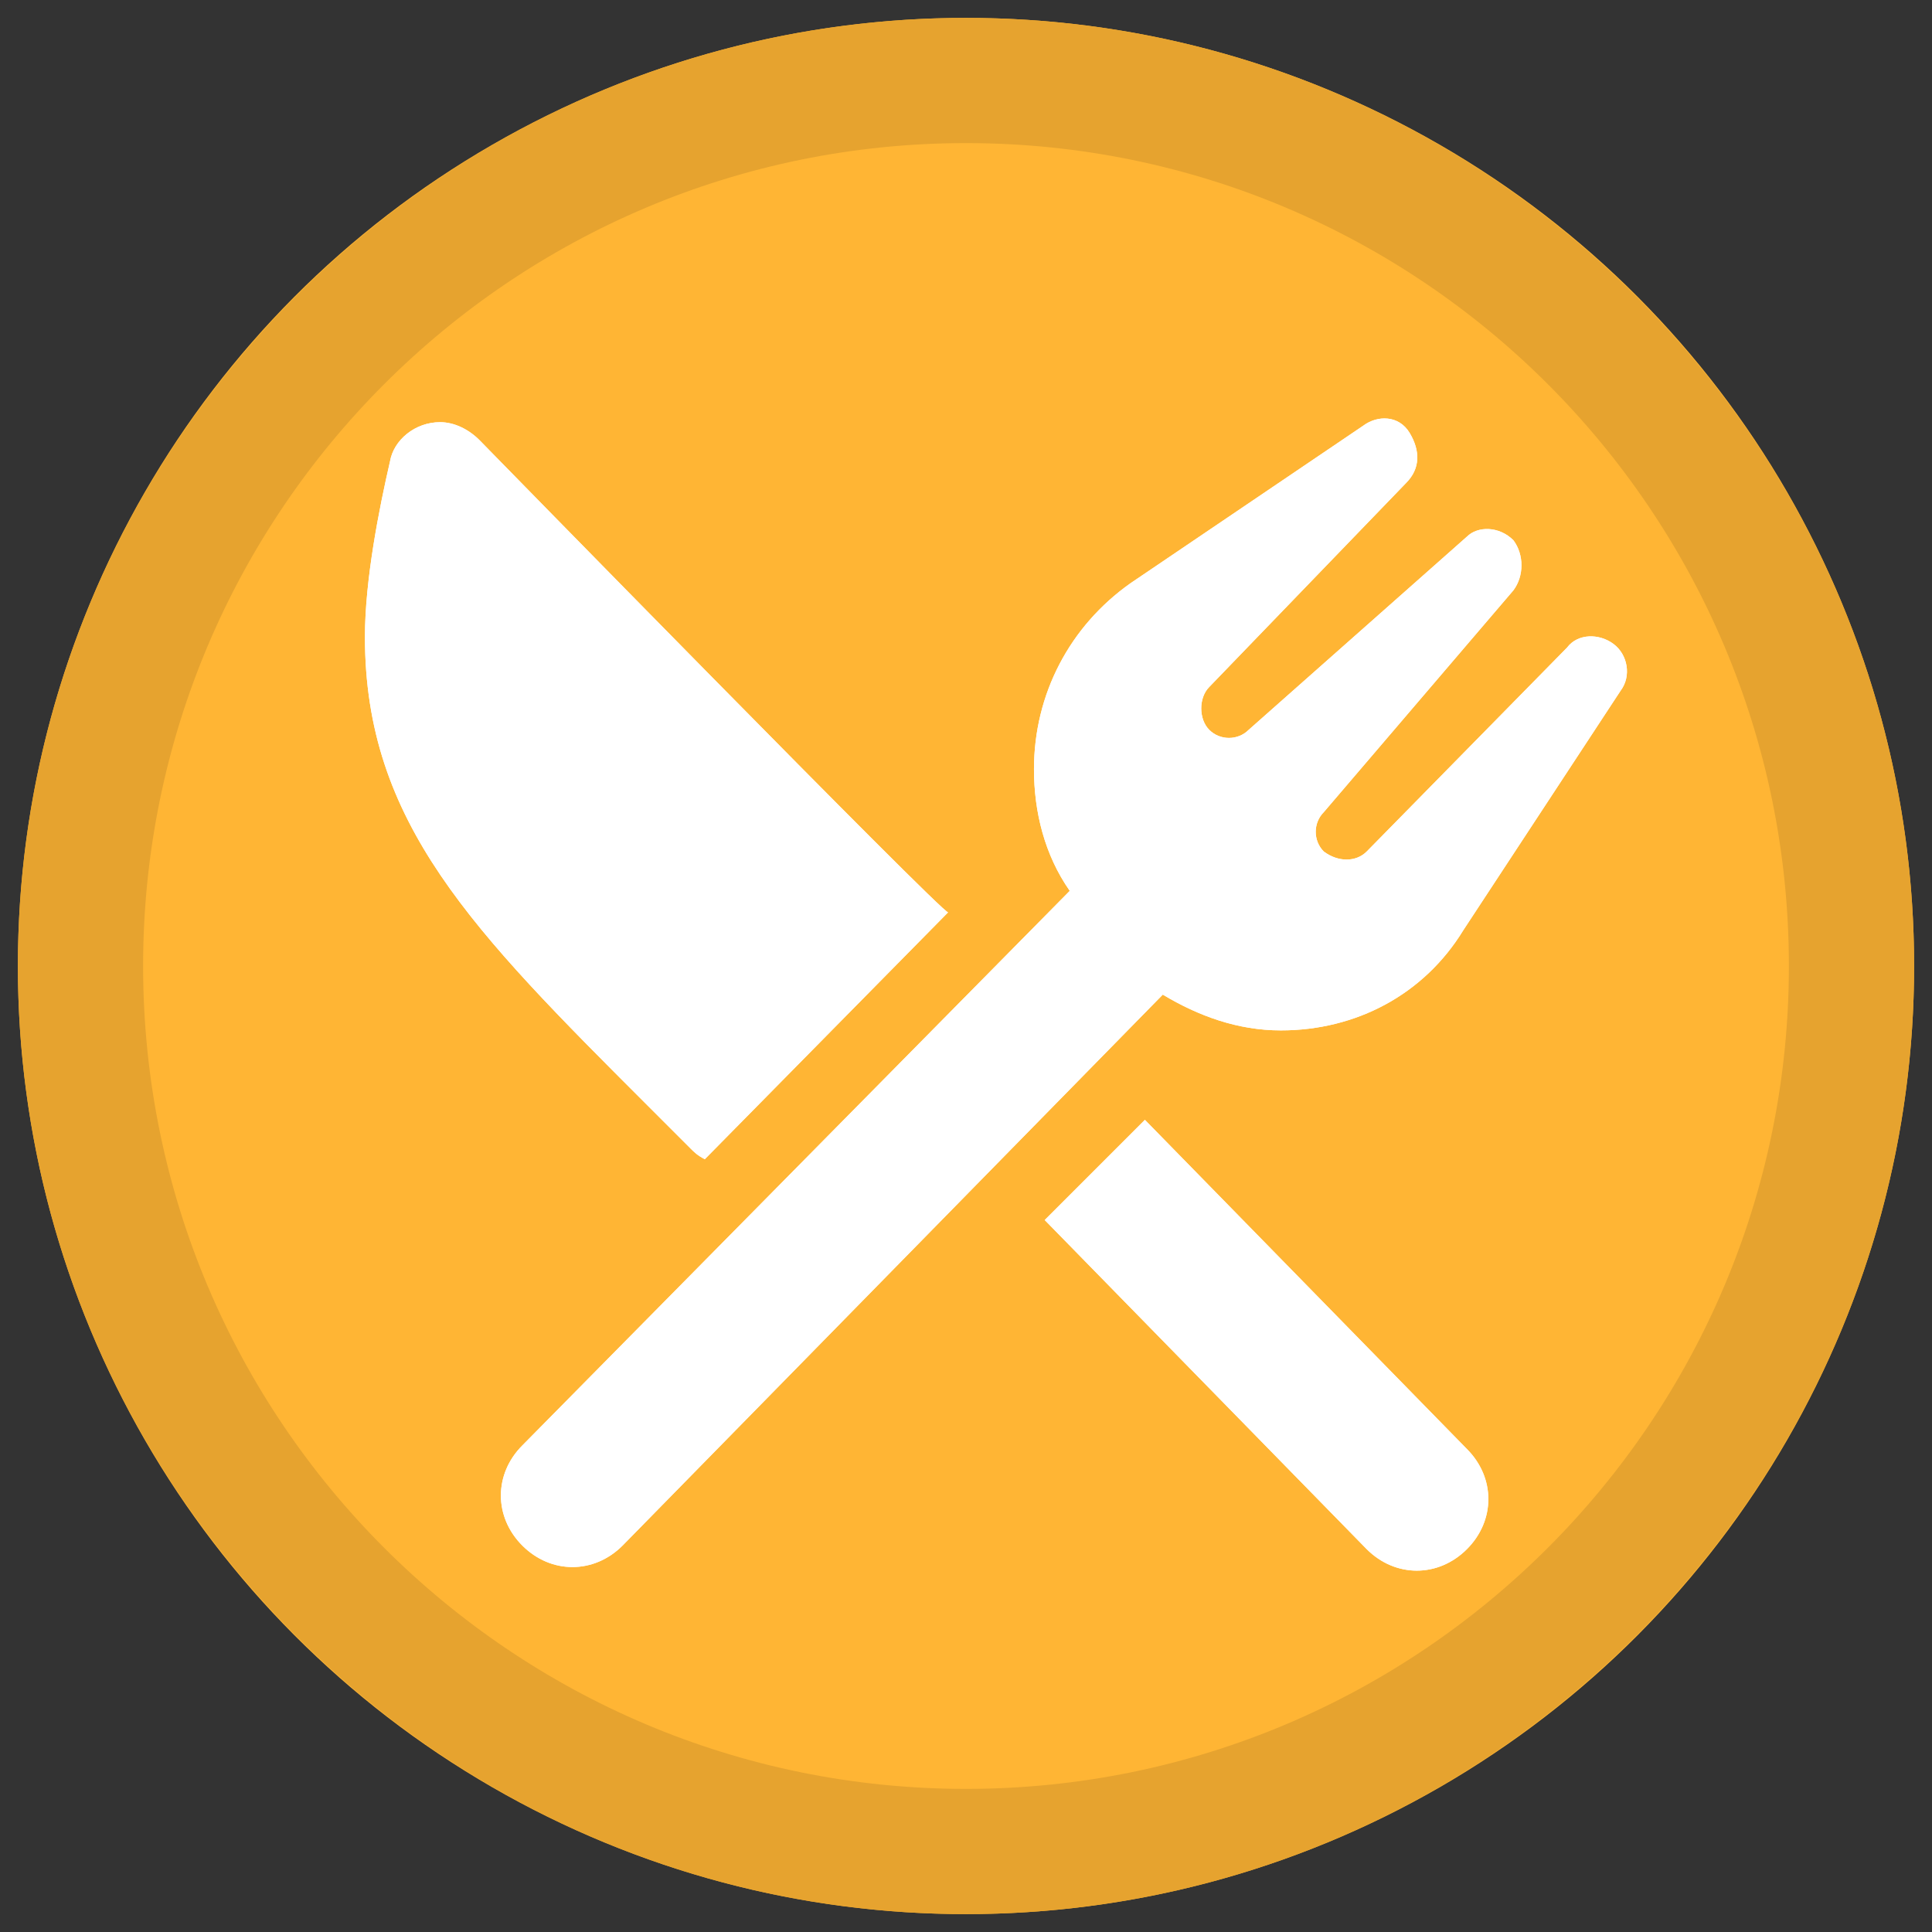
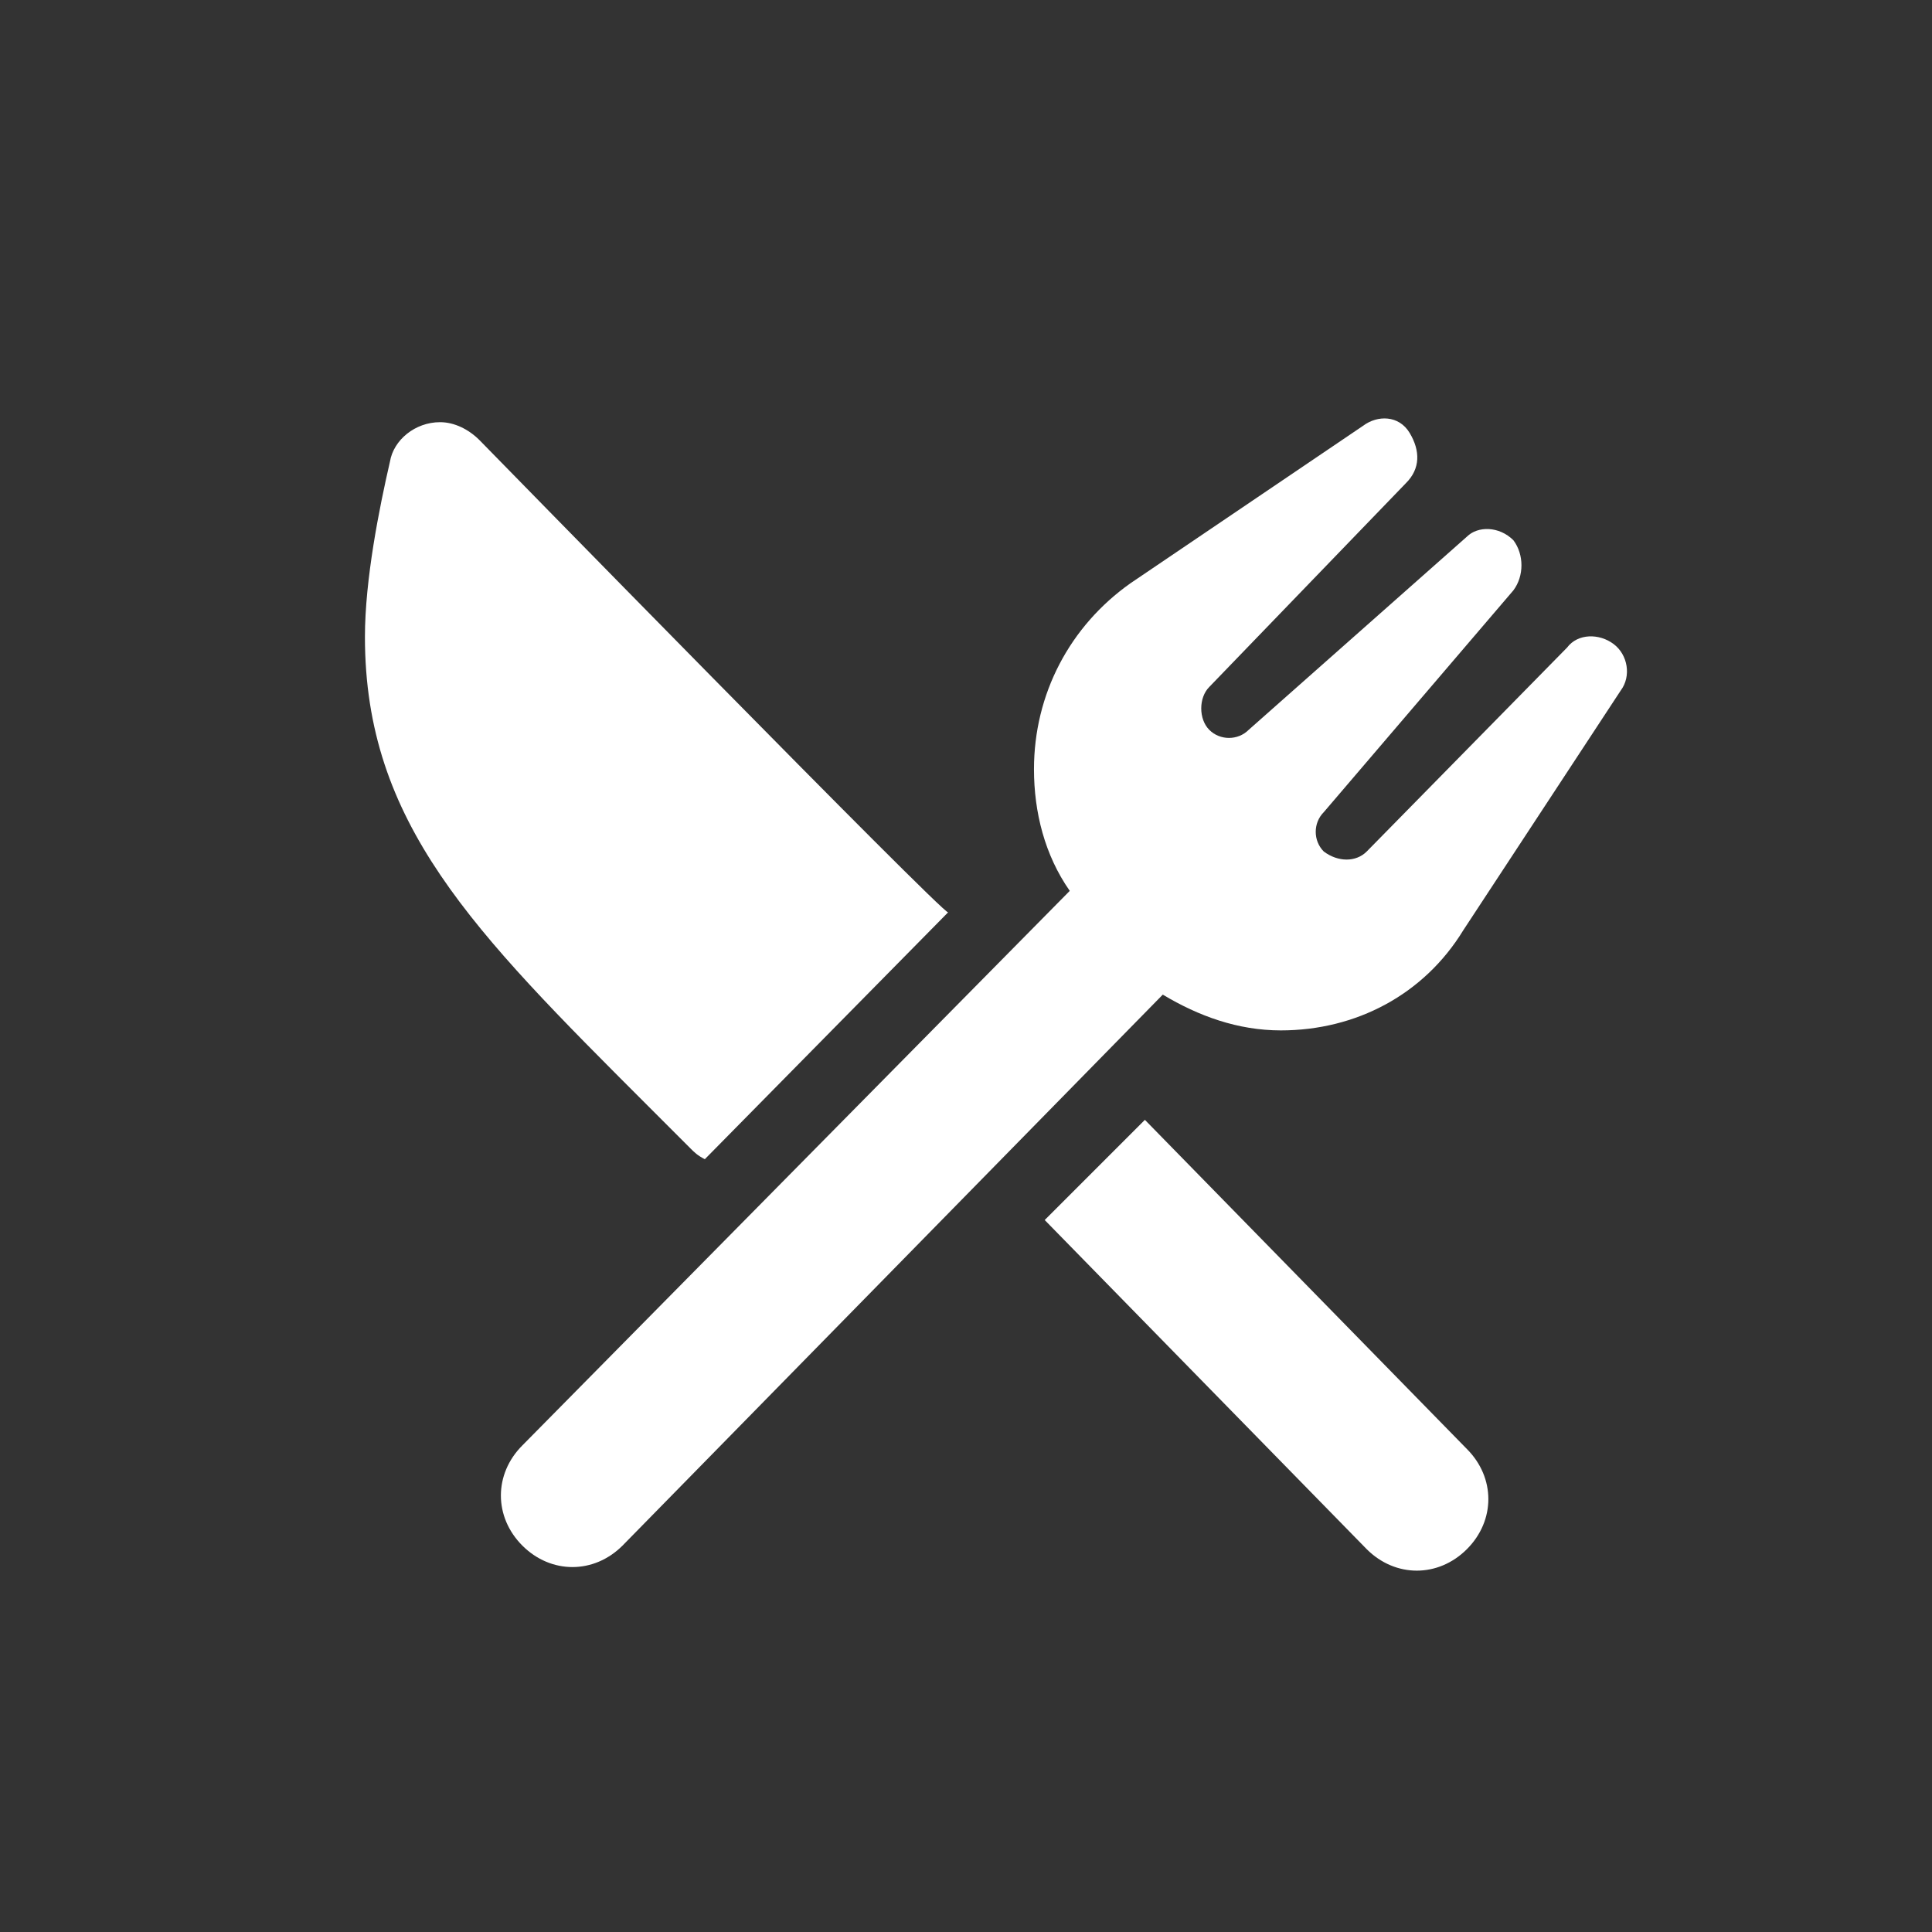
<svg xmlns="http://www.w3.org/2000/svg" version="1.1" id="_レイヤー_2" x="0px" y="0px" viewBox="0 0 54 54" style="enable-background:new 0 0 54 54;" xml:space="preserve">
  <rect x="0" y="0" width="54" height="54" fill="#333333" stroke="none" />
  <style type="text/css">
	.st0{fill:#FFB534;}
	.st1{fill:#FFFFFF;}
	.st2{fill:#E6A32F;}
</style>
  <g id="_ヘッダフッタ">
    <g>
-       <circle class="st0" cx="27" cy="27" r="26.5" />
-       <path class="st1" d="M39.3,13.5c0.4-0.4,0.4-0.9,0.1-1.4s-0.9-0.5-1.3-0.2l-6.5,4.4c-1.7,1.2-2.7,3.1-2.7,5.2c0,1.2,0.3,2.4,1,3.4    L14.6,40.4c-0.8,0.8-0.8,2,0,2.8s2,0.8,2.8,0l15.1-15.4c1,0.6,2.1,1,3.3,1c2.1,0,4-1,5.1-2.8l4.4-6.7c0.3-0.4,0.2-1-0.2-1.3    s-1-0.3-1.3,0.1l-5.6,5.7c-0.3,0.3-0.8,0.3-1.2,0c-0.3-0.3-0.3-0.8,0-1.1l5.3-6.2c0.3-0.4,0.3-1,0-1.4c-0.4-0.4-1-0.4-1.3-0.1    l-6.1,5.4c-0.3,0.3-0.8,0.3-1.1,0s-0.3-0.9,0-1.2L39.3,13.5L39.3,13.5z M13.4,12.3c-0.3-0.3-0.7-0.5-1.1-0.5    c-0.7,0-1.3,0.5-1.4,1.1c-0.3,1.3-0.7,3.3-0.7,4.9c0,5.2,3,8.2,7.9,13.1c0.4,0.4,0.8,0.8,1.2,1.2c0.1,0.1,0.2,0.2,0.4,0.3l6.8-6.9    C26.4,25.6,13.4,12.3,13.4,12.3z M38.2,43.3c0.8,0.8,2,0.8,2.8,0s0.8-2,0-2.8l-9-9.2l-2.8,2.8L38.2,43.3L38.2,43.3z" />
      <g>
-         <path class="st2" d="M27,4c12.7,0,23,10.3,23,23S39.7,50,27,50S4,39.7,4,27S14.3,4,27,4 M27,0.5C12.4,0.5,0.5,12.4,0.5,27     S12.4,53.5,27,53.5S53.5,41.6,53.5,27S41.6,0.5,27,0.5L27,0.5z" />
-       </g>
+         </g>
      <path class="st1" d="M39.3,13.5c0.4-0.4,0.4-0.9,0.1-1.4s-0.9-0.5-1.3-0.2l-6.5,4.4c-1.7,1.2-2.7,3.1-2.7,5.2c0,1.2,0.3,2.4,1,3.4    L14.6,40.4c-0.8,0.8-0.8,2,0,2.8s2,0.8,2.8,0l15.1-15.4c1,0.6,2.1,1,3.3,1c2.1,0,4-1,5.1-2.8l4.4-6.7c0.3-0.4,0.2-1-0.2-1.3    s-1-0.3-1.3,0.1l-5.6,5.7c-0.3,0.3-0.8,0.3-1.2,0c-0.3-0.3-0.3-0.8,0-1.1l5.3-6.2c0.3-0.4,0.3-1,0-1.4c-0.4-0.4-1-0.4-1.3-0.1    l-6.1,5.4c-0.3,0.3-0.8,0.3-1.1,0s-0.3-0.9,0-1.2L39.3,13.5L39.3,13.5z M13.4,12.3c-0.3-0.3-0.7-0.5-1.1-0.5    c-0.7,0-1.3,0.5-1.4,1.1c-0.3,1.3-0.7,3.3-0.7,4.9c0,5.2,3,8.2,7.9,13.1c0.4,0.4,0.8,0.8,1.2,1.2c0.1,0.1,0.2,0.2,0.4,0.3l6.8-6.9    C26.4,25.6,13.4,12.3,13.4,12.3z M38.2,43.3c0.8,0.8,2,0.8,2.8,0s0.8-2,0-2.8l-9-9.2l-2.8,2.8L38.2,43.3L38.2,43.3z" />
    </g>
  </g>
</svg>